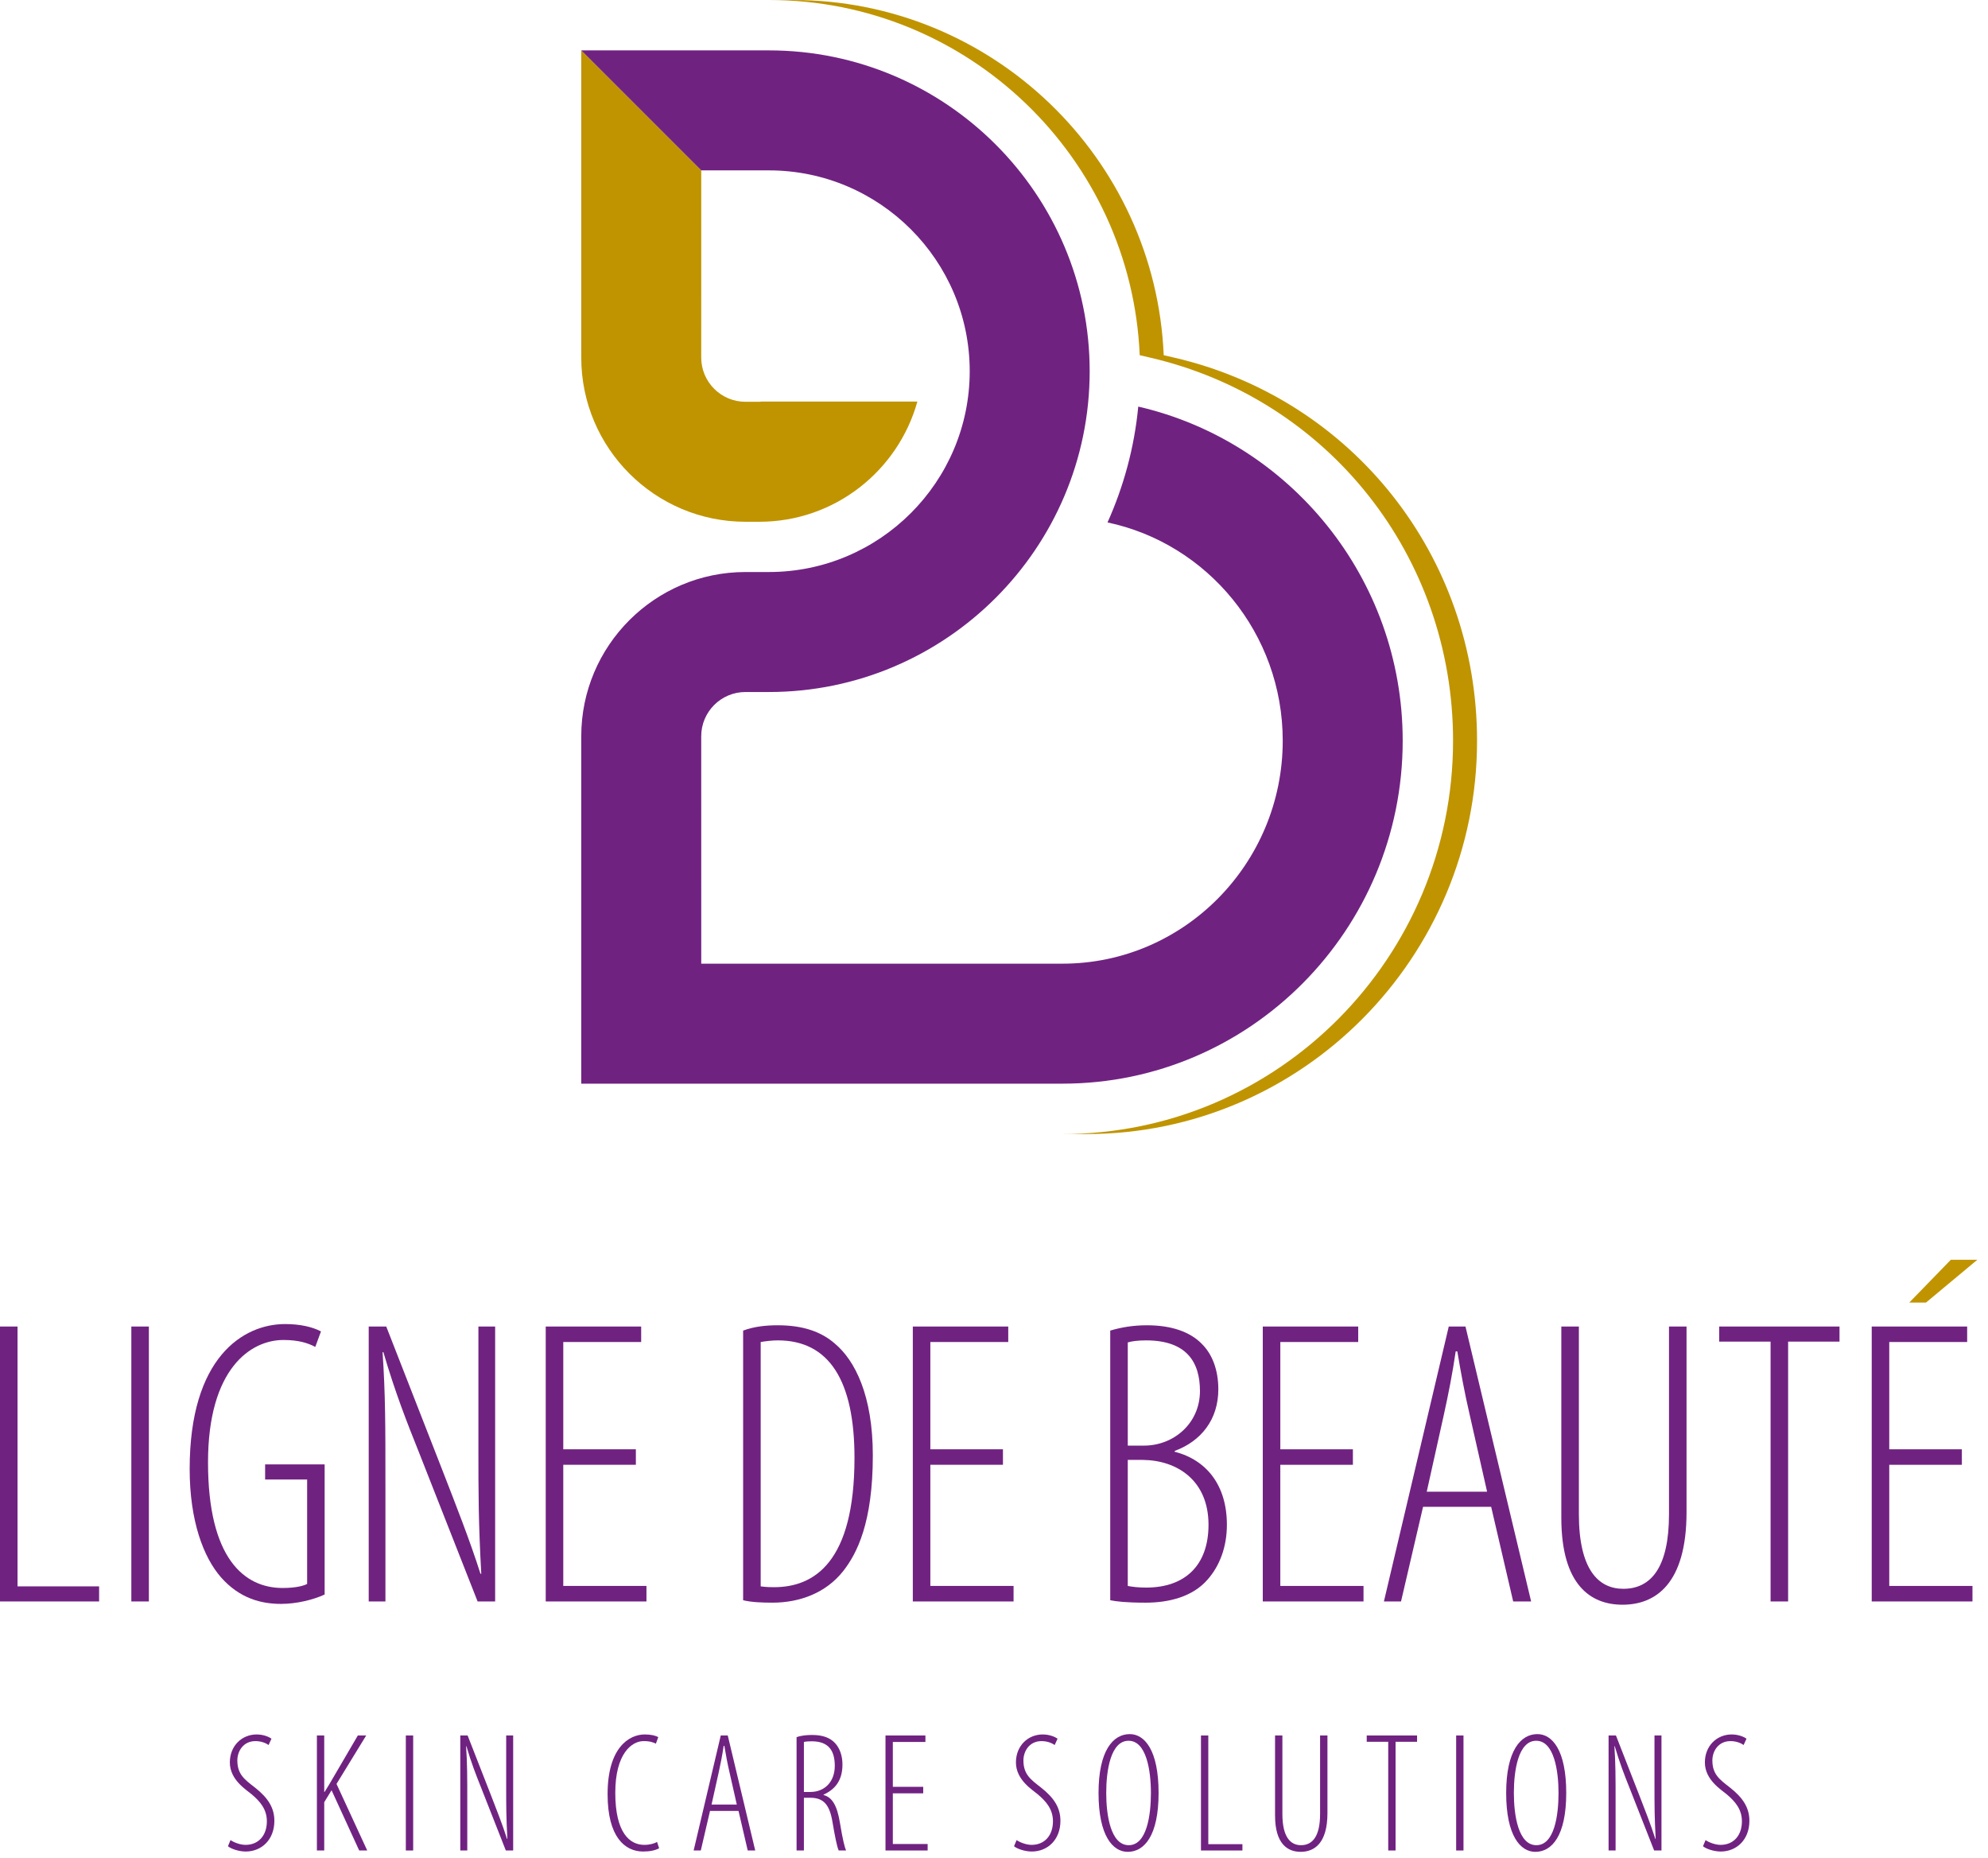
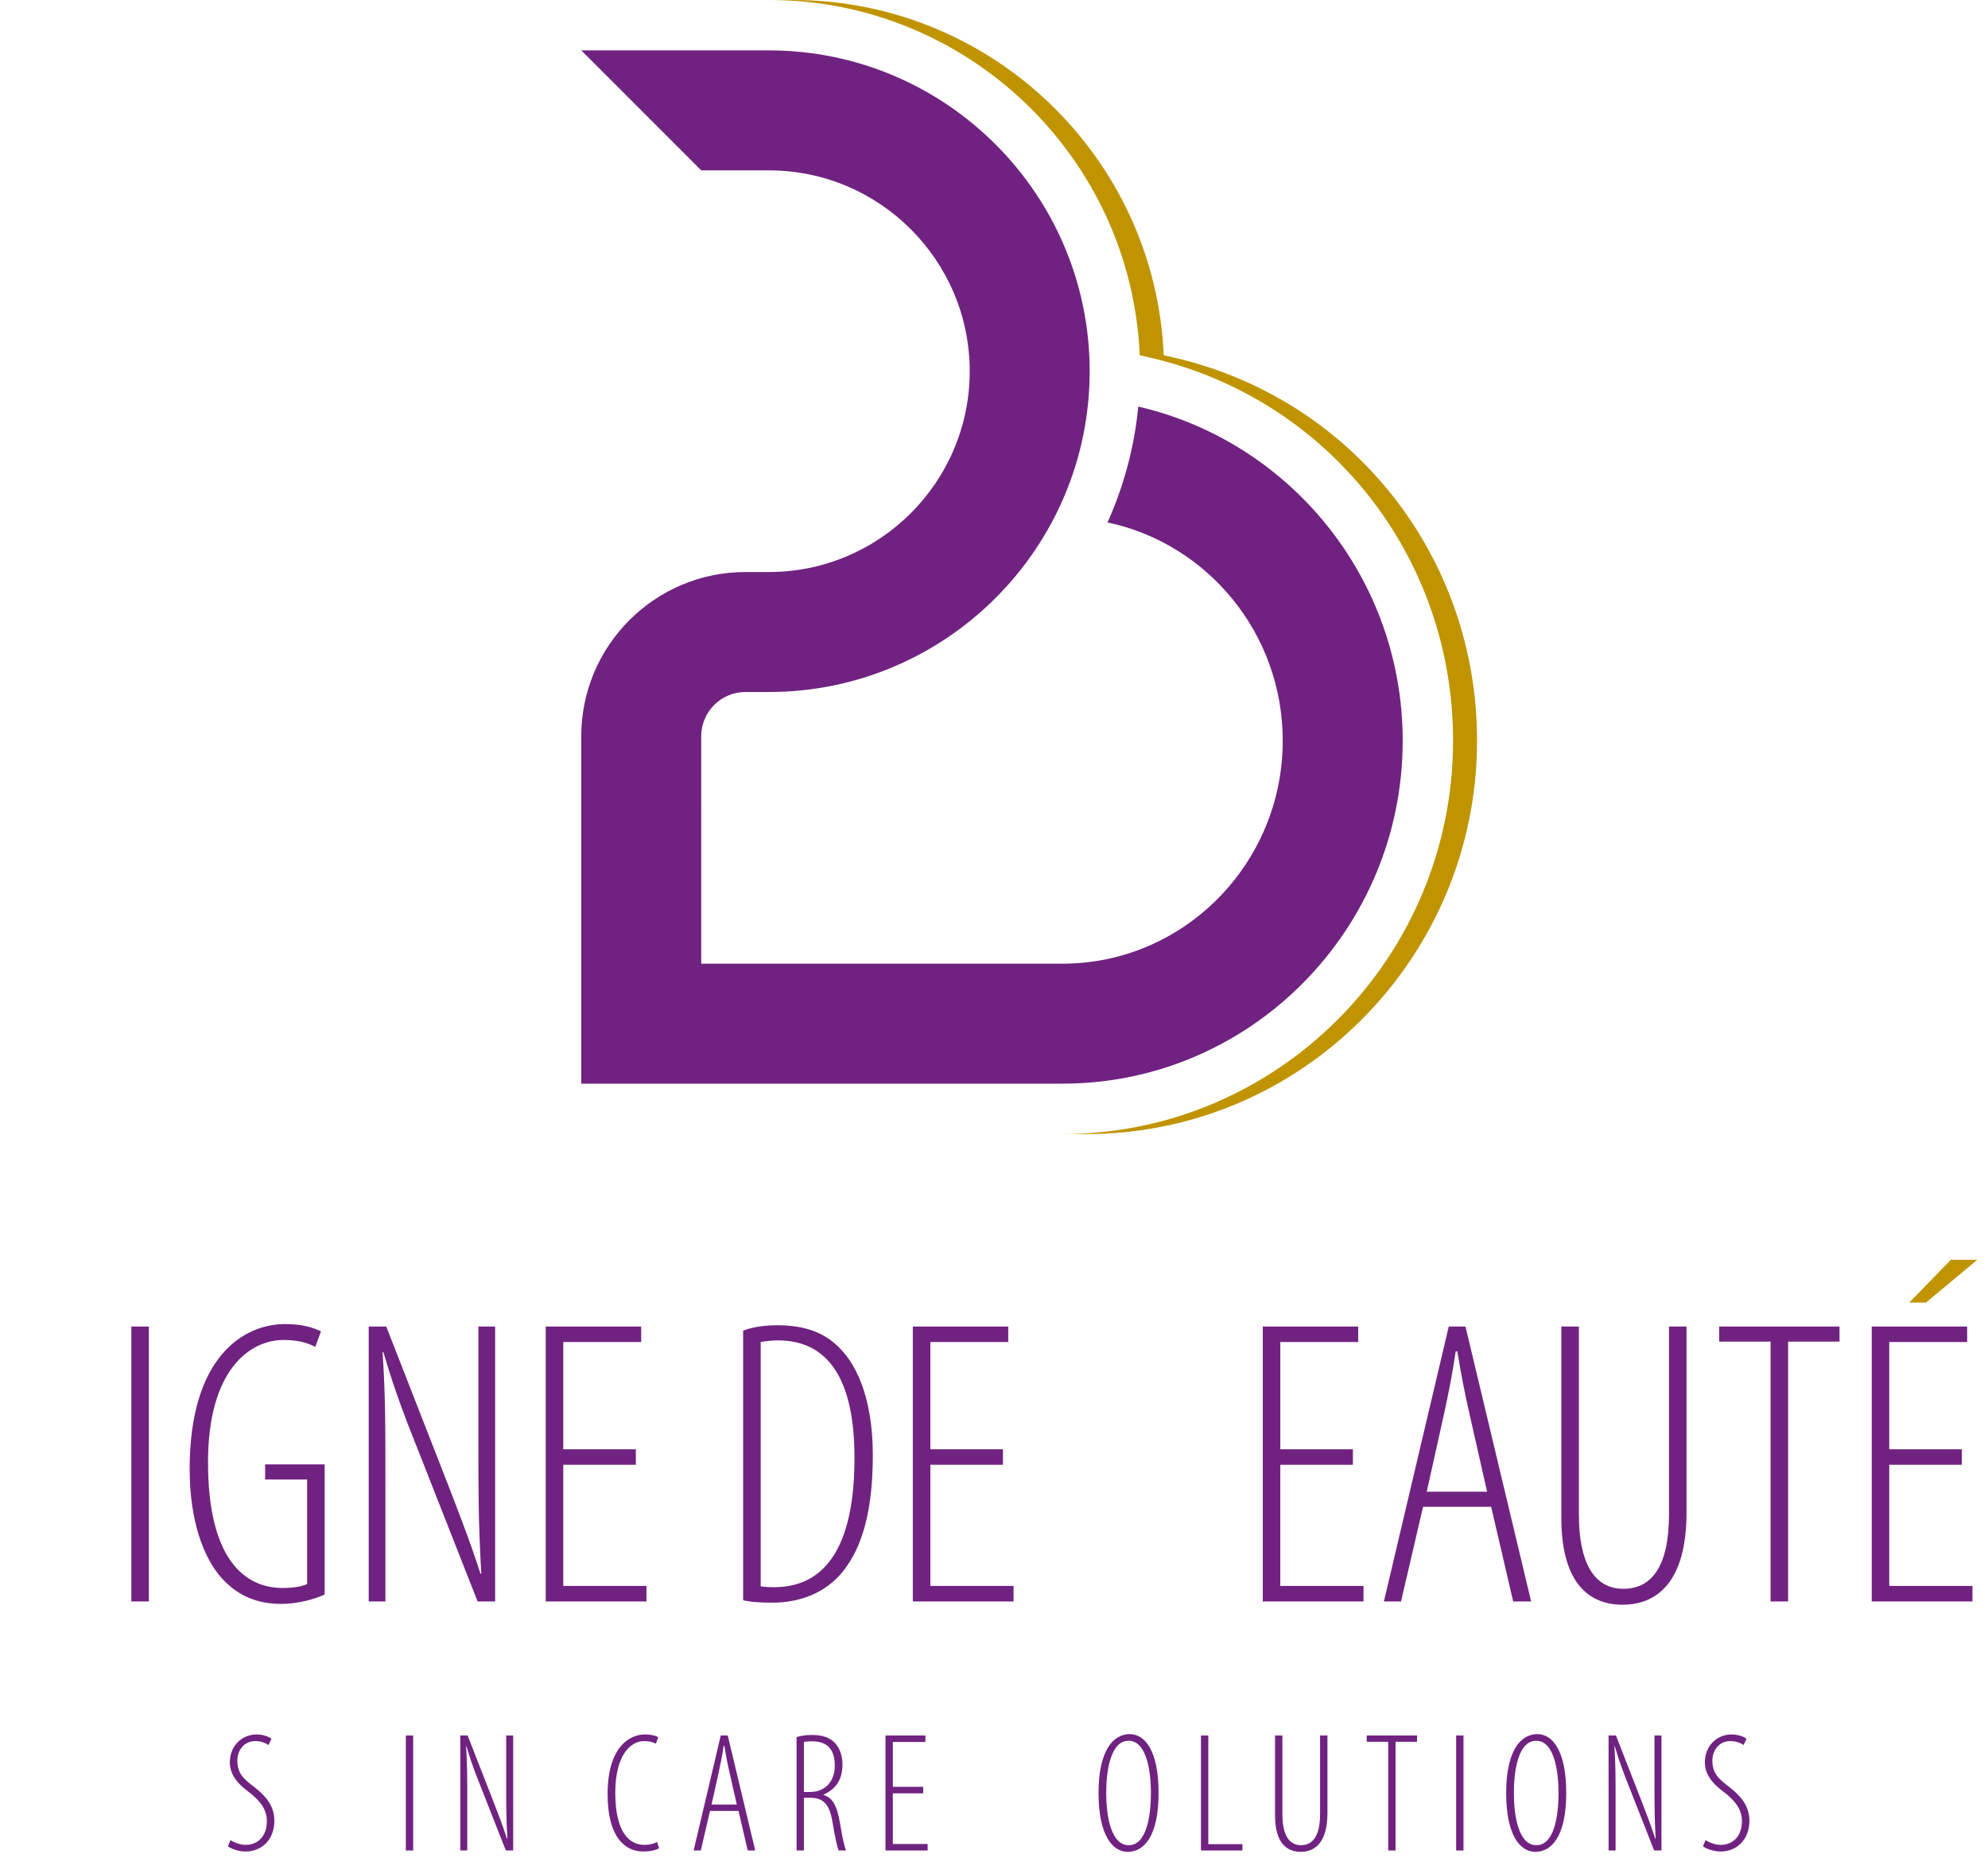
<svg xmlns="http://www.w3.org/2000/svg" version="1.1" id="Laag_1" x="0px" y="0px" width="215.43px" height="201.26px" viewBox="0 0 215.43 201.26" enable-background="new 0 0 215.43 201.26" xml:space="preserve">
-   <path fill="#C09400" d="M82.493,43.508c-0.068,0.003-0.132,0.021-0.2,0.021h-1.514c-2.641,0-4.791-2.149-4.791-4.79L75.99,18.46  l-13.002-13v33.278c0,9.81,7.98,17.79,17.791,17.79h1.514c8.152,0,15.028-5.522,17.118-13.021H82.493z" />
  <path fill="#702281" d="M123.347,44.05c-0.422,4.435-1.58,8.65-3.33,12.551c10.828,2.284,18.986,12.018,18.986,23.647  c0,13.319-10.703,24.156-23.857,24.156H75.99l-0.002-24.641c0-2.641,2.15-4.79,4.791-4.79h2.547  c19.165,0,34.757-15.592,34.757-34.756c0-19.165-15.592-34.758-34.757-34.758H62.988l13.002,13h7.336  c11.997,0,21.757,9.761,21.757,21.758c0,11.995-9.76,21.756-21.757,21.756h-2.547c-9.811,0-17.791,7.979-17.791,17.79v37.641h6.454  h6.548h39.156c20.322,0,36.857-16.669,36.857-37.156C152.003,62.604,139.731,47.824,123.347,44.05z" />
  <g>
    <path fill="#C09400" d="M127.171,38.729l-1.064-0.246C125.194,17.108,107.52,0,85.925,0h-2.6c21.595,0,39.269,17.108,40.181,38.483   l1.064,0.246c19.365,4.461,32.891,21.534,32.891,41.519c0,23.498-18.982,42.615-42.316,42.615h2.6   c23.334,0,42.316-19.117,42.316-42.615C160.062,60.264,146.536,43.19,127.171,38.729z" />
  </g>
  <g>
-     <path fill="#702281" d="M0,143.717h1.9v28.152h8.839v1.635H0V143.717z" />
    <path fill="#702281" d="M16.132,143.717v29.787h-1.9v-29.787H16.132z" />
    <path fill="#702281" d="M35.18,172.752c-1.236,0.574-3.049,1.016-4.728,1.016c-2.121,0-4.465-0.574-6.497-2.871   c-1.9-2.166-3.402-6.1-3.402-11.758c0-12.064,5.789-15.689,10.342-15.689c1.635,0,2.96,0.311,3.889,0.797l-0.619,1.68   c-0.751-0.4-1.768-0.752-3.447-0.752c-3.579,0-8.176,3.139-8.176,13.258c0,10.43,3.933,13.611,8.088,13.611   c1.502,0,2.342-0.264,2.652-0.441v-11.314h-4.553v-1.635h6.451V172.752z" />
    <path fill="#702281" d="M39.956,173.504v-29.787h1.9l6.01,15.379c1.459,3.756,3.05,7.779,4.198,11.402h0.089   c-0.31-5.658-0.31-8.662-0.31-13.611v-13.17h1.813v29.787h-1.9l-6.364-16.176c-1.327-3.316-2.564-6.453-3.846-10.83h-0.089   c0.31,4.598,0.31,7.867,0.31,14.453v12.553H39.956z" />
    <path fill="#702281" d="M68.905,158.697h-7.867v13.125h9.016v1.682H59.138v-29.787h10.342v1.678h-8.441v11.623h7.867V158.697z" />
    <path fill="#702281" d="M80.53,144.158c1.193-0.441,2.432-0.576,3.757-0.576c2.74,0,4.729,0.707,6.188,1.99   c2.166,1.811,4.109,5.611,4.109,12.109c0,7.291-1.723,10.65-3.227,12.551c-1.855,2.342-4.684,3.402-7.645,3.402   c-1.105,0-2.299-0.043-3.183-0.264V144.158z M82.431,171.869c0.618,0.088,1.149,0.088,1.459,0.088   c4.331,0,8.707-2.695,8.707-14.012c0-8.352-2.74-12.727-8.309-12.727c-0.618,0-1.325,0.086-1.856,0.176V171.869z" />
    <path fill="#702281" d="M108.685,158.697h-7.868v13.125h9.018v1.682H98.917v-29.787h10.342v1.678h-8.442v11.623h7.868V158.697z" />
-     <path fill="#702281" d="M120.31,144.158c1.193-0.355,2.475-0.576,3.979-0.576c2.652,0,4.684,0.707,5.965,2.033   c1.105,1.104,1.77,2.785,1.77,4.906c0,3.27-1.857,5.613-4.73,6.674v0.088c3.447,0.885,5.658,3.625,5.658,7.91   c0,2.432-0.797,4.463-2.078,5.924c-1.635,1.898-4.242,2.518-6.717,2.518c-2.166,0-3.182-0.131-3.846-0.264V144.158z    M122.21,156.619h1.768c3.184,0,6.055-2.385,6.055-5.92c0-3.094-1.414-5.48-5.834-5.48c-0.883,0-1.545,0.086-1.988,0.221V156.619z    M122.21,171.822c0.443,0.09,1.105,0.178,1.988,0.178c4.244,0,6.762-2.43,6.762-6.807c0-4.771-3.357-6.982-7.113-7.025h-1.637   V171.822z" />
    <path fill="#702281" d="M146.606,158.697h-7.865v13.125h9.016v1.682h-10.916v-29.787h10.342v1.678h-8.441v11.623h7.865V158.697z" />
    <path fill="#702281" d="M154.21,163.25l-2.387,10.254h-1.855l7.027-29.787h1.812l7.115,29.787h-1.945l-2.387-10.254H154.21z    M161.149,161.613l-1.9-8.396c-0.531-2.297-0.928-4.418-1.326-6.805h-0.176c-0.354,2.43-0.795,4.639-1.281,6.85l-1.857,8.352   H161.149z" />
    <path fill="#702281" d="M171.095,143.717v20.328c0,6.01,2.121,8.088,4.816,8.088c3.051,0,4.951-2.387,4.951-8.088v-20.328h1.9   v20.107c0,7.777-3.359,10.033-6.938,10.033c-3.404,0-6.631-2.078-6.631-9.416v-20.725H171.095z" />
    <path fill="#702281" d="M191.868,145.352H186.3v-1.635h13.039v1.635h-5.57v28.152h-1.9V145.352z" />
    <polygon fill="#702281" points="212.597,158.697 204.729,158.697 204.729,171.822 213.747,171.822 213.747,173.504    202.829,173.504 202.829,143.717 213.171,143.717 213.171,145.395 204.729,145.395 204.729,157.018 212.597,157.018  " />
    <polygon fill="#C09400" points="214.276,136.484 208.708,141.123 206.896,141.123 211.403,136.484  " />
  </g>
  <g>
    <path fill="#702281" d="M24.98,199.357c0.37,0.258,1.054,0.518,1.627,0.518c1.406,0,2.312-1.018,2.312-2.553   c0-1.312-0.74-2.162-1.664-2.939c-0.536-0.463-2.348-1.533-2.348-3.439c0-1.811,1.312-3.031,2.902-3.031   c0.739,0,1.35,0.26,1.608,0.463l-0.314,0.684c-0.296-0.223-0.813-0.426-1.423-0.426c-1.332,0-1.96,1.111-1.96,2.09   c0,1.535,0.814,2.088,1.905,2.939c1.405,1.109,2.107,2.182,2.107,3.605c0,2.072-1.405,3.328-3.105,3.328   c-0.758,0-1.609-0.297-1.924-0.574L24.98,199.357z" />
-     <path fill="#702281" d="M34.341,188.023h0.794v6.119h0.038c0.332-0.518,0.61-0.998,0.869-1.441l2.735-4.678h0.906l-3.217,5.25   l3.328,7.211h-0.869l-2.995-6.527l-0.795,1.295v5.232h-0.794V188.023z" />
    <path fill="#702281" d="M44.773,188.023v12.461h-0.795v-12.461H44.773z" />
    <path fill="#702281" d="M49.879,200.484v-12.461h0.794l2.515,6.434c0.61,1.57,1.276,3.254,1.756,4.77h0.037   c-0.129-2.365-0.129-3.623-0.129-5.693v-5.51h0.757v12.461h-0.795l-2.662-6.768c-0.555-1.387-1.073-2.697-1.608-4.529h-0.037   c0.129,1.922,0.129,3.291,0.129,6.047v5.25H49.879z" />
    <path fill="#702281" d="M71.426,200.244c-0.406,0.223-0.998,0.352-1.738,0.352c-1.959,0-3.846-1.555-3.846-6.213   c0-5.047,2.33-6.471,4.031-6.471c0.685,0,1.201,0.131,1.46,0.297l-0.259,0.701c-0.313-0.146-0.609-0.277-1.331-0.277   c-1.293,0-3.068,1.369-3.068,5.602c0,4.346,1.571,5.641,3.142,5.641c0.611,0,1.09-0.15,1.387-0.314L71.426,200.244z" />
    <path fill="#702281" d="M76.941,196.195l-0.999,4.289h-0.776l2.939-12.461h0.758l2.977,12.461h-0.813l-0.998-4.289H76.941z    M79.844,195.51l-0.795-3.512c-0.222-0.961-0.389-1.848-0.554-2.848H78.42c-0.148,1.018-0.333,1.941-0.536,2.865l-0.777,3.494   H79.844z" />
    <path fill="#702281" d="M86.32,188.209c0.499-0.186,1.109-0.24,1.682-0.24c1.166,0,1.924,0.295,2.477,0.867   c0.537,0.574,0.814,1.406,0.814,2.33c0,1.758-0.814,2.699-2.052,3.271v0.039c0.961,0.24,1.479,1.182,1.775,2.994   c0.314,1.904,0.518,2.662,0.666,3.014h-0.795c-0.185-0.389-0.408-1.516-0.685-3.145c-0.314-1.811-0.943-2.568-2.403-2.568h-0.684   v5.713H86.32V188.209z M87.115,194.143h0.703c1.534,0,2.644-1.09,2.644-2.83c0-1.662-0.685-2.66-2.496-2.66   c-0.333,0-0.628,0.018-0.851,0.074V194.143z" />
    <path fill="#702281" d="M100.043,194.291h-3.291v5.49h3.772v0.703h-4.567v-12.461h4.326v0.703h-3.531v4.861h3.291V194.291z" />
-     <path fill="#702281" d="M110.165,199.357c0.369,0.258,1.054,0.518,1.627,0.518c1.405,0,2.312-1.018,2.312-2.553   c0-1.312-0.739-2.162-1.665-2.939c-0.536-0.463-2.347-1.533-2.347-3.439c0-1.811,1.312-3.031,2.901-3.031   c0.739,0,1.35,0.26,1.609,0.463l-0.314,0.684c-0.297-0.223-0.813-0.426-1.424-0.426c-1.331,0-1.96,1.111-1.96,2.09   c0,1.535,0.813,2.088,1.903,2.939c1.406,1.109,2.107,2.182,2.107,3.605c0,2.072-1.404,3.328-3.104,3.328   c-0.758,0-1.609-0.297-1.924-0.574L110.165,199.357z" />
    <path fill="#702281" d="M125.551,194.254c0,4.641-1.552,6.377-3.345,6.377c-1.608,0-3.163-1.719-3.163-6.377   c0-4.586,1.573-6.379,3.384-6.379C124.018,187.875,125.551,189.576,125.551,194.254z M119.876,194.254   c0,2.404,0.481,5.656,2.441,5.656c1.959,0,2.402-3.252,2.402-5.656s-0.48-5.658-2.422-5.658   C120.357,188.596,119.876,191.812,119.876,194.254z" />
    <path fill="#702281" d="M130.143,188.023h0.795v11.777h3.697v0.684h-4.492V188.023z" />
    <path fill="#702281" d="M138.966,188.023v8.504c0,2.514,0.887,3.383,2.015,3.383c1.276,0,2.07-0.998,2.07-3.383v-8.504h0.798v8.41   c0,3.256-1.407,4.197-2.905,4.197c-1.423,0-2.773-0.867-2.773-3.938v-8.67H138.966z" />
    <path fill="#702281" d="M150.436,188.707h-2.331v-0.684h5.455v0.684h-2.329v11.777h-0.795V188.707z" />
    <path fill="#702281" d="M158.592,188.023v12.461h-0.795v-12.461H158.592z" />
    <path fill="#702281" d="M169.725,194.254c0,4.641-1.552,6.377-3.348,6.377c-1.607,0-3.16-1.719-3.16-6.377   c0-4.586,1.57-6.379,3.384-6.379C168.19,187.875,169.725,189.576,169.725,194.254z M164.05,194.254   c0,2.404,0.479,5.656,2.439,5.656c1.96,0,2.401-3.252,2.401-5.656s-0.478-5.658-2.42-5.658S164.05,191.812,164.05,194.254z" />
    <path fill="#702281" d="M174.314,200.484v-12.461h0.798l2.514,6.434c0.608,1.57,1.273,3.254,1.756,4.77h0.036   c-0.13-2.365-0.13-3.623-0.13-5.693v-5.51h0.758v12.461h-0.794l-2.662-6.768c-0.554-1.387-1.071-2.697-1.607-4.529h-0.039   c0.13,1.922,0.13,3.291,0.13,6.047v5.25H174.314z" />
    <path fill="#702281" d="M184.824,199.357c0.37,0.258,1.054,0.518,1.626,0.518c1.406,0,2.313-1.018,2.313-2.553   c0-1.312-0.741-2.162-1.666-2.939c-0.536-0.463-2.348-1.533-2.348-3.439c0-1.811,1.312-3.031,2.902-3.031   c0.739,0,1.349,0.26,1.607,0.463l-0.313,0.684c-0.295-0.223-0.812-0.426-1.424-0.426c-1.33,0-1.96,1.111-1.96,2.09   c0,1.535,0.815,2.088,1.905,2.939c1.406,1.109,2.107,2.182,2.107,3.605c0,2.072-1.405,3.328-3.106,3.328   c-0.759,0-1.608-0.297-1.921-0.574L184.824,199.357z" />
  </g>
</svg>